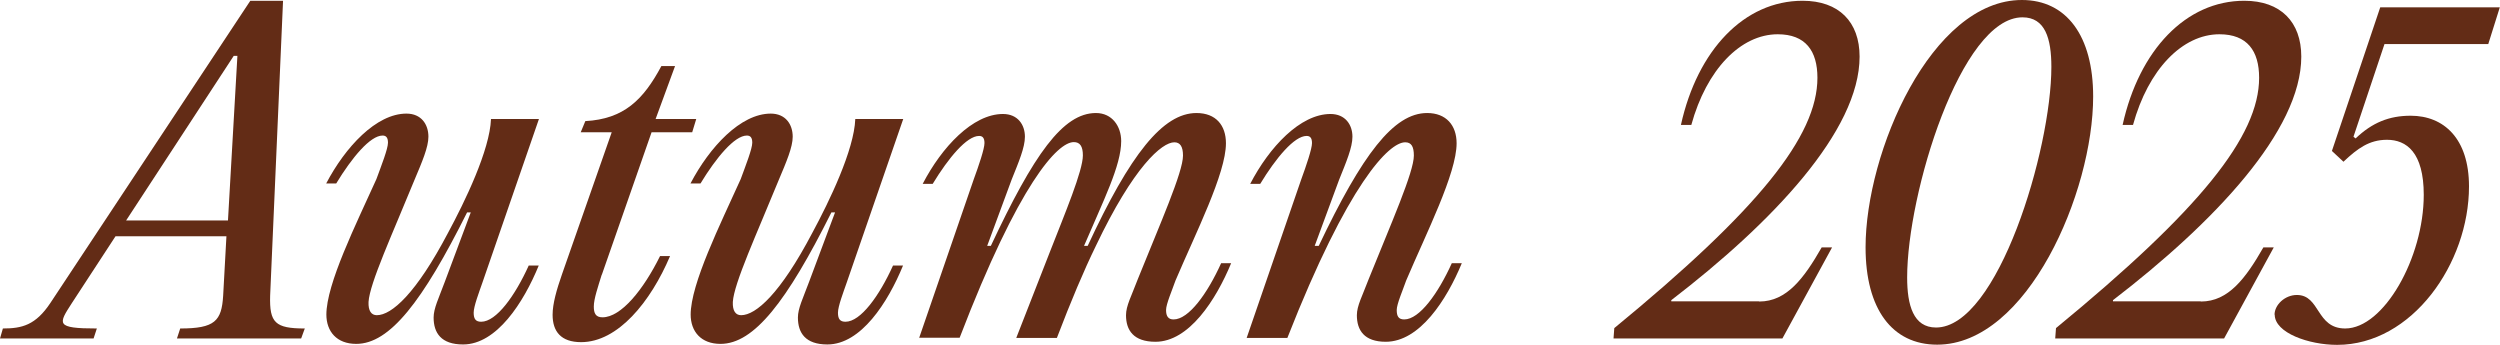
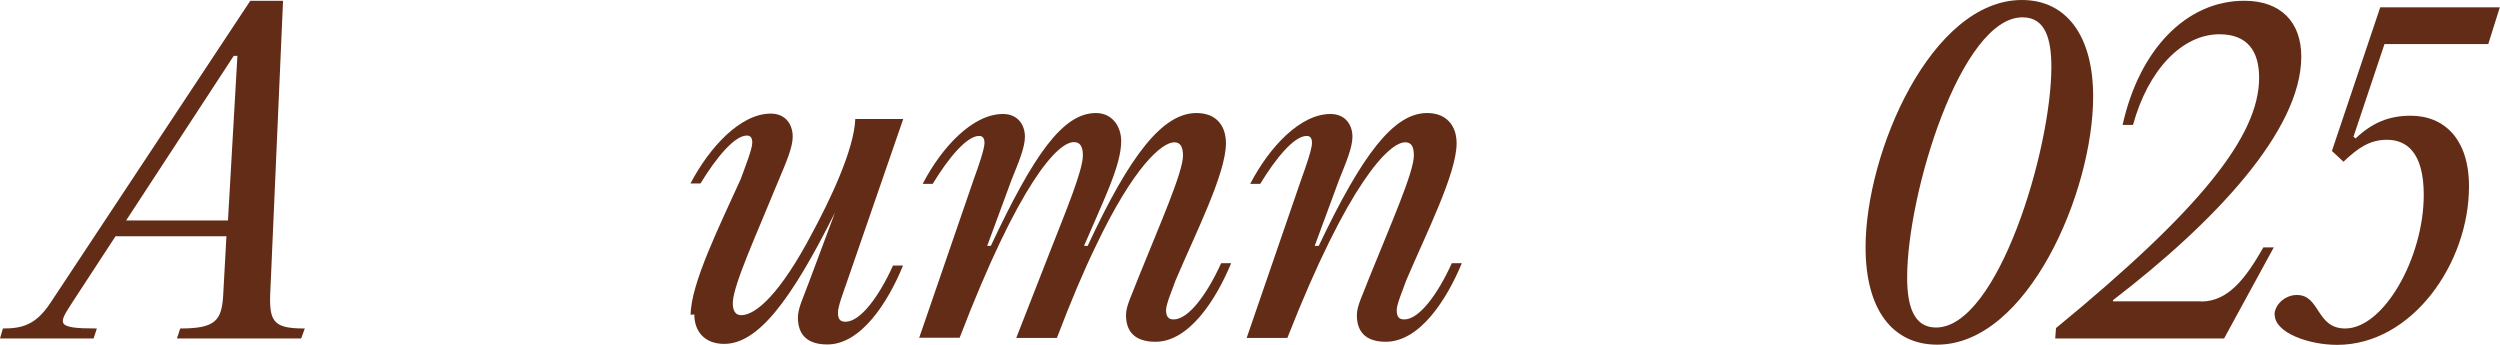
<svg xmlns="http://www.w3.org/2000/svg" id="_レイヤー_1" viewBox="0 0 129.84 17.92">
  <defs>
    <style>.cls-1{fill:#632c16;}</style>
  </defs>
  <path class="cls-1" d="M14.03,15.36c-.04,1.4.26,1.7,1.8,1.7l-.19.52h-6.45l.17-.52c1.8,0,2.15-.39,2.23-1.7l.17-3.09h-5.76l-2.26,3.46c-.71,1.1-.88,1.33,1.29,1.33l-.17.52H0l.15-.52c.99,0,1.7-.17,2.47-1.33L13,.04h1.7l-.67,15.32ZM6.55,11.45h5.29l.49-8.55h-.19l-5.59,8.55Z" />
-   <path class="cls-1" d="M16.95,16.35c0-1.61,1.53-4.68,2.6-7.05.26-.71.6-1.57.6-1.89,0-.28-.11-.37-.28-.37-.64,0-1.59,1.14-2.41,2.49h-.52c.99-1.89,2.6-3.63,4.17-3.63.77,0,1.14.56,1.14,1.2,0,.54-.32,1.29-.73,2.26-1.14,2.79-2.32,5.35-2.38,6.32-.02.47.15.69.43.69.77,0,2.04-1.12,3.7-4.28.88-1.63,2.17-4.3,2.23-5.91h2.49l-2.94,8.51c-.17.49-.45,1.22-.45,1.55s.11.47.39.47c.79,0,1.76-1.35,2.47-2.92h.52c-.79,1.93-2.19,4.1-3.93,4.1-1.14,0-1.53-.6-1.53-1.4,0-.47.26-.99.58-1.85l1.35-3.61h-.19c-2.32,4.64-4.02,6.83-5.76,6.83-1.01,0-1.55-.64-1.55-1.53Z" />
-   <path class="cls-1" d="M31.25,14.27c-.19.62-.41,1.25-.41,1.65,0,.34.09.56.45.56.97,0,2.13-1.44,2.99-3.18h.52c-1.01,2.38-2.71,4.47-4.62,4.47-1.05,0-1.48-.56-1.48-1.42,0-.58.21-1.31.49-2.11l2.58-7.37h-1.61l.24-.58c2-.11,3.01-1.1,3.95-2.86h.71l-1.01,2.75h2.11l-.21.69h-2.11l-2.58,7.39Z" />
-   <path class="cls-1" d="M35.87,16.35c0-1.61,1.53-4.68,2.6-7.05.26-.71.6-1.57.6-1.89,0-.28-.11-.37-.28-.37-.64,0-1.59,1.14-2.41,2.49h-.52c.99-1.89,2.6-3.63,4.17-3.63.77,0,1.14.56,1.14,1.2,0,.54-.32,1.29-.73,2.26-1.14,2.79-2.32,5.35-2.38,6.32-.02.47.15.69.43.69.77,0,2.04-1.12,3.7-4.28.88-1.63,2.17-4.3,2.23-5.91h2.49l-2.94,8.51c-.17.49-.45,1.22-.45,1.55s.11.47.39.47c.79,0,1.76-1.35,2.47-2.92h.52c-.79,1.93-2.19,4.1-3.93,4.1-1.14,0-1.53-.6-1.53-1.4,0-.47.26-.99.58-1.85l1.35-3.61h-.19c-2.32,4.64-4.02,6.83-5.76,6.83-1.01,0-1.55-.64-1.55-1.53Z" />
+   <path class="cls-1" d="M35.87,16.35c0-1.61,1.53-4.68,2.6-7.05.26-.71.6-1.57.6-1.89,0-.28-.11-.37-.28-.37-.64,0-1.59,1.14-2.41,2.49h-.52c.99-1.89,2.6-3.63,4.17-3.63.77,0,1.14.56,1.14,1.2,0,.54-.32,1.29-.73,2.26-1.14,2.79-2.32,5.35-2.38,6.32-.02.47.15.69.43.69.77,0,2.04-1.12,3.7-4.28.88-1.63,2.17-4.3,2.23-5.91h2.49l-2.94,8.51c-.17.49-.45,1.22-.45,1.55s.11.47.39.47c.79,0,1.76-1.35,2.47-2.92h.52c-.79,1.93-2.19,4.1-3.93,4.1-1.14,0-1.53-.6-1.53-1.4,0-.47.26-.99.58-1.85l1.35-3.61c-2.32,4.64-4.02,6.83-5.76,6.83-1.01,0-1.55-.64-1.55-1.53Z" />
  <path class="cls-1" d="M47.73,17.57l2.84-8.25c.26-.71.56-1.59.56-1.89,0-.28-.11-.37-.28-.37-.64,0-1.59,1.14-2.41,2.49h-.52c.99-1.91,2.6-3.63,4.17-3.63.77,0,1.14.56,1.14,1.18,0,.56-.32,1.31-.69,2.23l-1.27,3.44h.19c2.23-4.75,3.74-6.9,5.46-6.9.84,0,1.31.69,1.31,1.46,0,1.27-.92,3.07-1.93,5.44h.19c2.21-4.77,3.91-6.9,5.65-6.9,1.01,0,1.53.64,1.53,1.57,0,1.57-1.57,4.66-2.62,7.13-.17.49-.49,1.22-.49,1.53,0,.32.11.49.39.49.79,0,1.76-1.35,2.47-2.92h.52c-.79,1.91-2.19,4.08-3.93,4.08-1.14,0-1.53-.6-1.53-1.38,0-.49.28-.99.62-1.89,1.16-2.88,2.34-5.54,2.34-6.4,0-.47-.15-.69-.45-.69-.64,0-2.11,1.25-4.08,5.39-.62,1.27-1.29,2.86-2.02,4.77h-2.11l1.74-4.45c.79-2.02,1.72-4.23,1.72-5.03,0-.47-.15-.69-.47-.69-.84,0-2.84,2.11-5.93,10.16h-2.11Z" />
  <path class="cls-1" d="M64.74,17.57l2.84-8.25c.26-.71.56-1.59.56-1.89,0-.28-.11-.37-.28-.37-.64,0-1.59,1.14-2.41,2.49h-.52c.99-1.91,2.6-3.63,4.17-3.63.77,0,1.14.56,1.14,1.18,0,.56-.32,1.31-.69,2.23l-1.27,3.44h.21c2.26-4.75,3.89-6.9,5.63-6.9.99,0,1.53.64,1.53,1.57,0,1.57-1.57,4.66-2.62,7.13-.17.49-.49,1.22-.49,1.53,0,.32.09.49.39.49.79,0,1.76-1.35,2.47-2.92h.52c-.79,1.91-2.19,4.08-3.95,4.08-1.12,0-1.5-.6-1.5-1.38,0-.49.28-.99.62-1.89,1.16-2.88,2.34-5.54,2.34-6.4,0-.47-.13-.69-.45-.69-.84,0-2.96,2.11-6.12,10.16h-2.11Z" />
-   <path class="cls-1" d="M91.37,15.66c1.42,0,2.32-1.2,3.24-2.81h.54l-2.58,4.73h-8.77l.04-.54c7.48-6.14,10.55-9.97,10.55-13,0-1.4-.62-2.26-2.06-2.26-1.93,0-3.7,1.83-4.49,4.71h-.54c.86-3.89,3.29-6.45,6.32-6.45,1.89,0,2.96,1.1,2.96,2.9,0,3.85-4.53,8.62-9.78,12.65v.06h4.55Z" />
  <path class="cls-1" d="M96.89,12.85c0-4.96,3.42-12.85,8.12-12.85,2.32,0,3.7,1.87,3.7,5.01,0,4.98-3.42,12.89-8.1,12.89-2.34,0-3.72-1.85-3.72-5.05ZM106.54,3.48c0-1.48-.32-2.58-1.5-2.58-3.2,0-5.99,9.15-5.99,13.51,0,1.44.32,2.6,1.5,2.6,3.2,0,5.99-9.22,5.99-13.54Z" />
  <path class="cls-1" d="M114.31,15.66c1.42,0,2.32-1.2,3.24-2.81h.54l-2.58,4.73h-8.77l.04-.54c7.48-6.14,10.55-9.97,10.55-13,0-1.4-.62-2.26-2.06-2.26-1.93,0-3.7,1.83-4.49,4.71h-.54c.86-3.89,3.29-6.45,6.32-6.45,1.89,0,2.96,1.1,2.96,2.9,0,3.85-4.53,8.62-9.78,12.65v.06h4.55Z" />
  <path class="cls-1" d="M118.13,16.35c0-.52.54-1.03,1.16-1.03,1.22,0,.99,1.74,2.51,1.74,2,0,4.08-3.67,4.08-6.94,0-2.21-.9-2.86-1.91-2.86-.92,0-1.53.45-2.26,1.14l-.6-.56,2.51-7.46h6.21l-.6,1.91h-5.39l-1.61,4.81.11.09c.86-.82,1.74-1.18,2.86-1.18,1.72,0,3.03,1.18,3.03,3.67,0,4-2.96,8.23-6.85,8.23-1.46,0-3.24-.62-3.24-1.57Z" />
</svg>